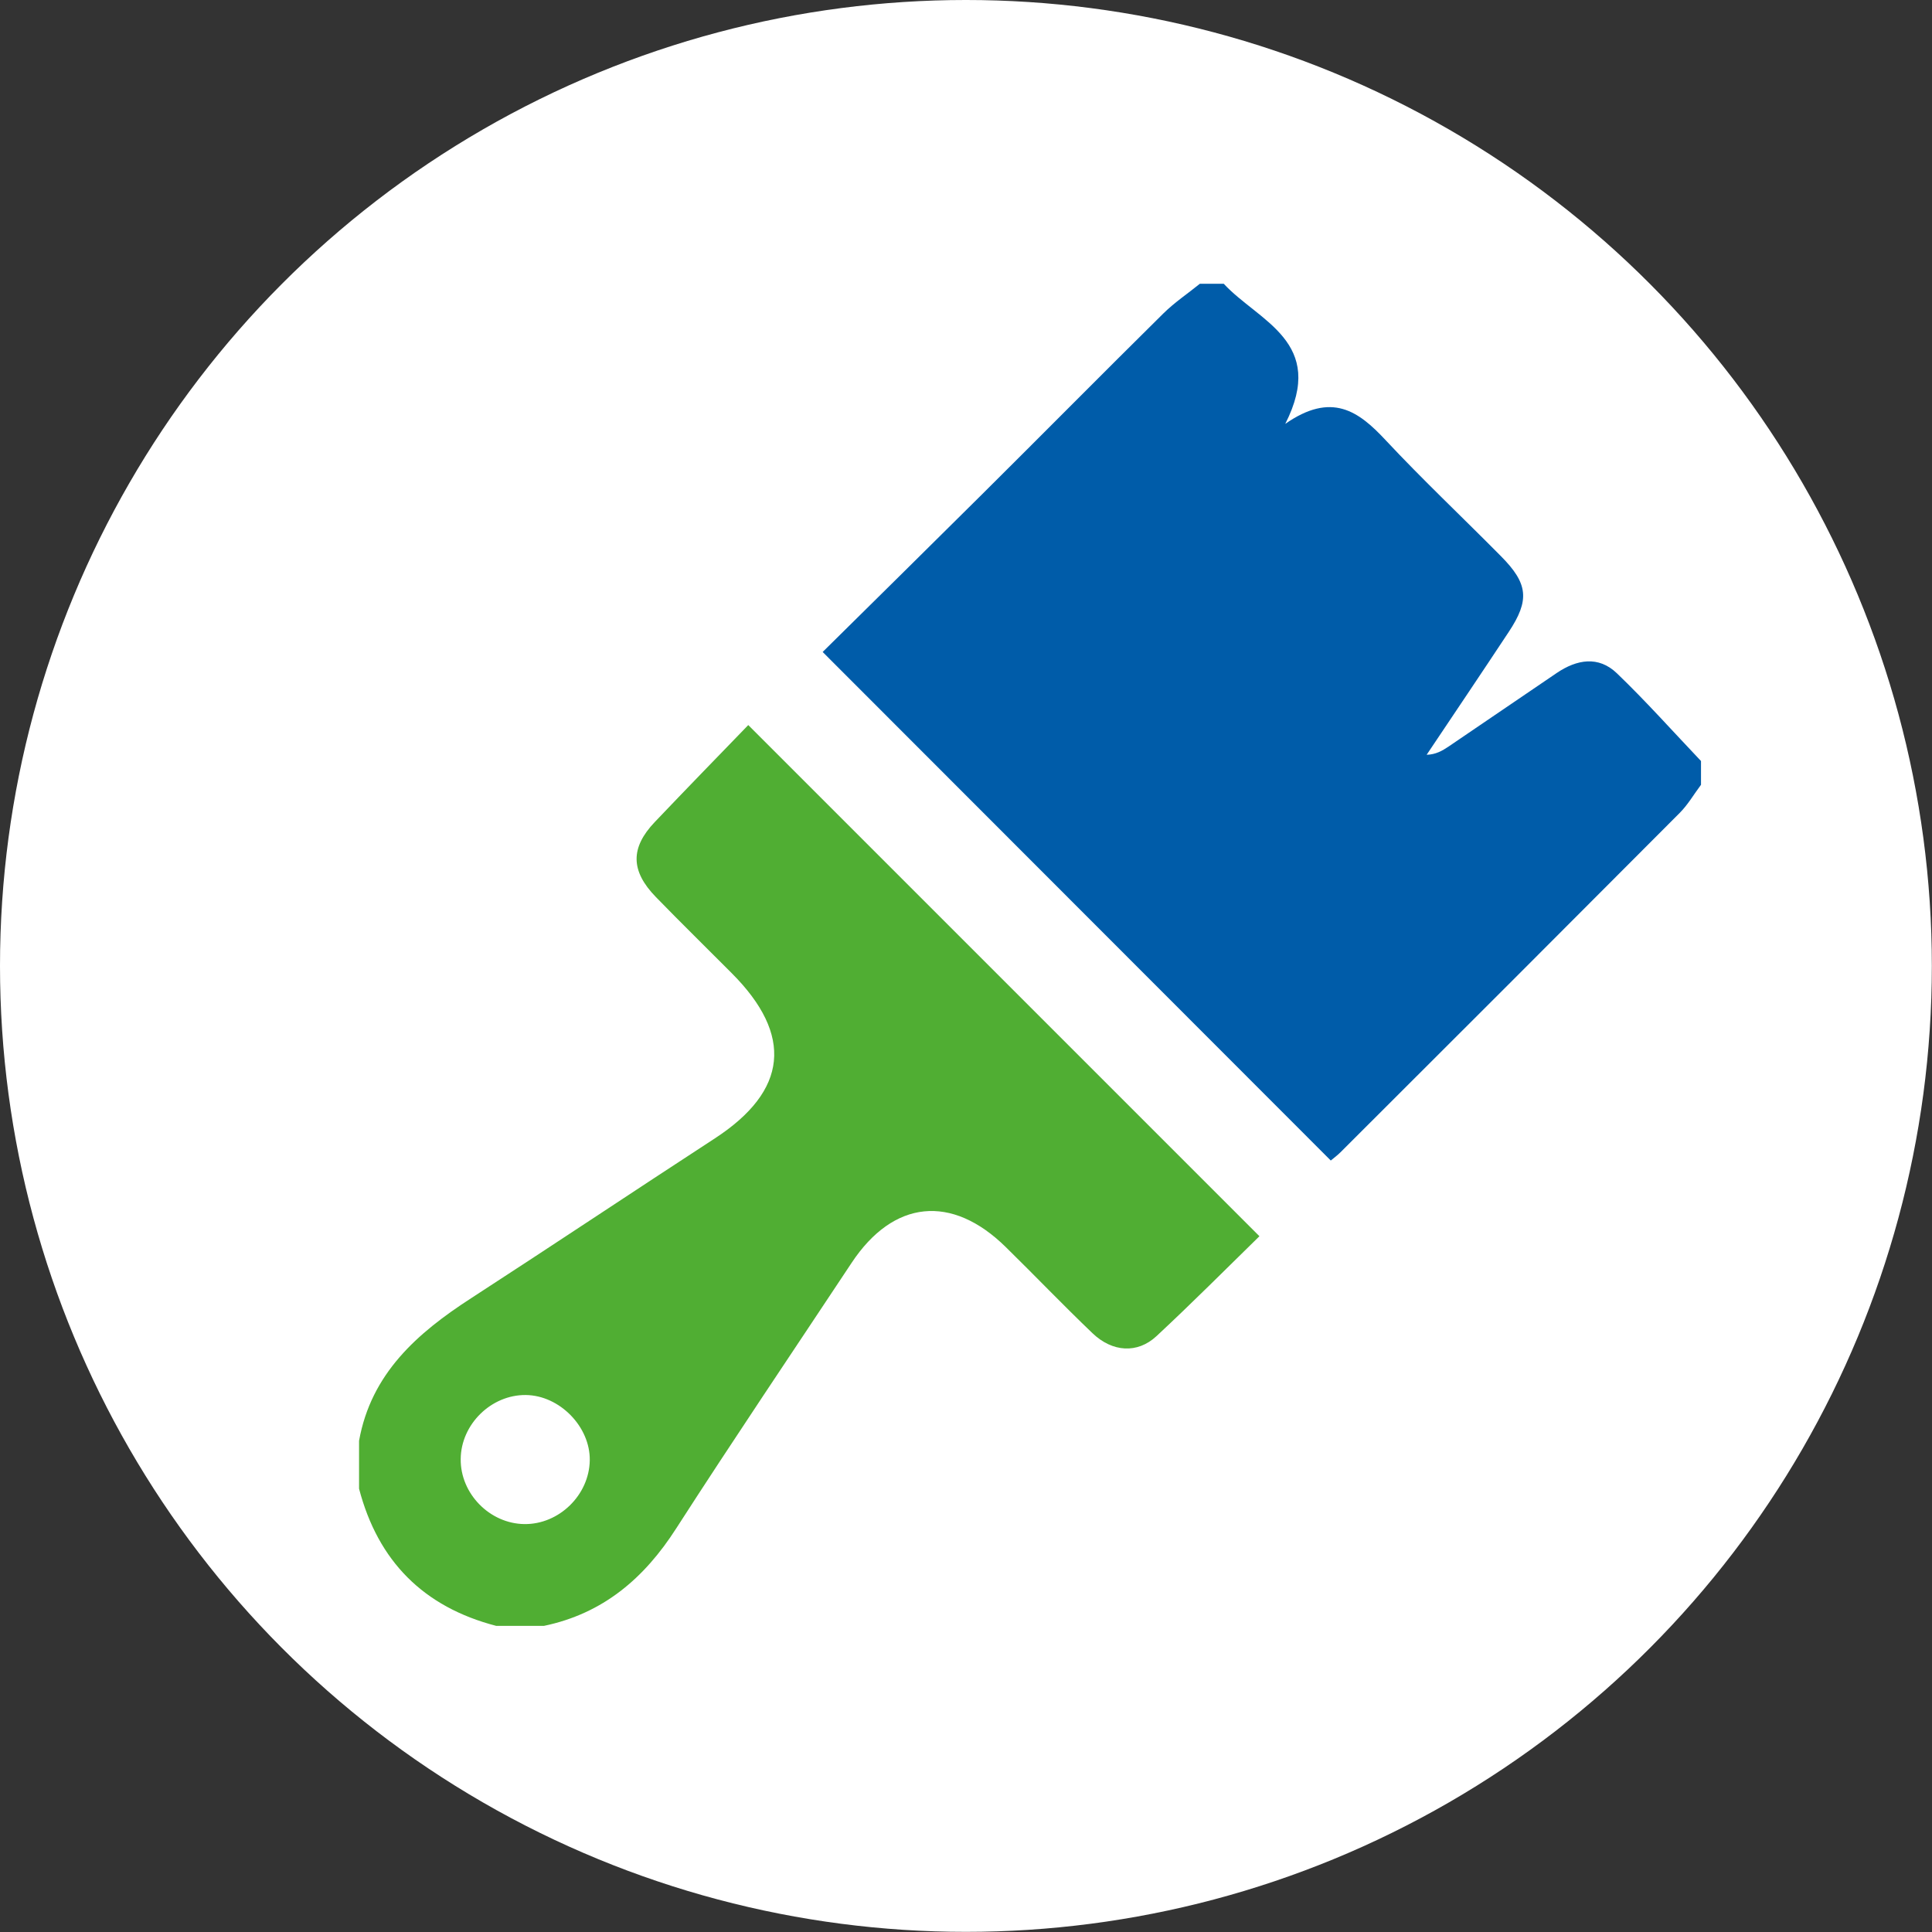
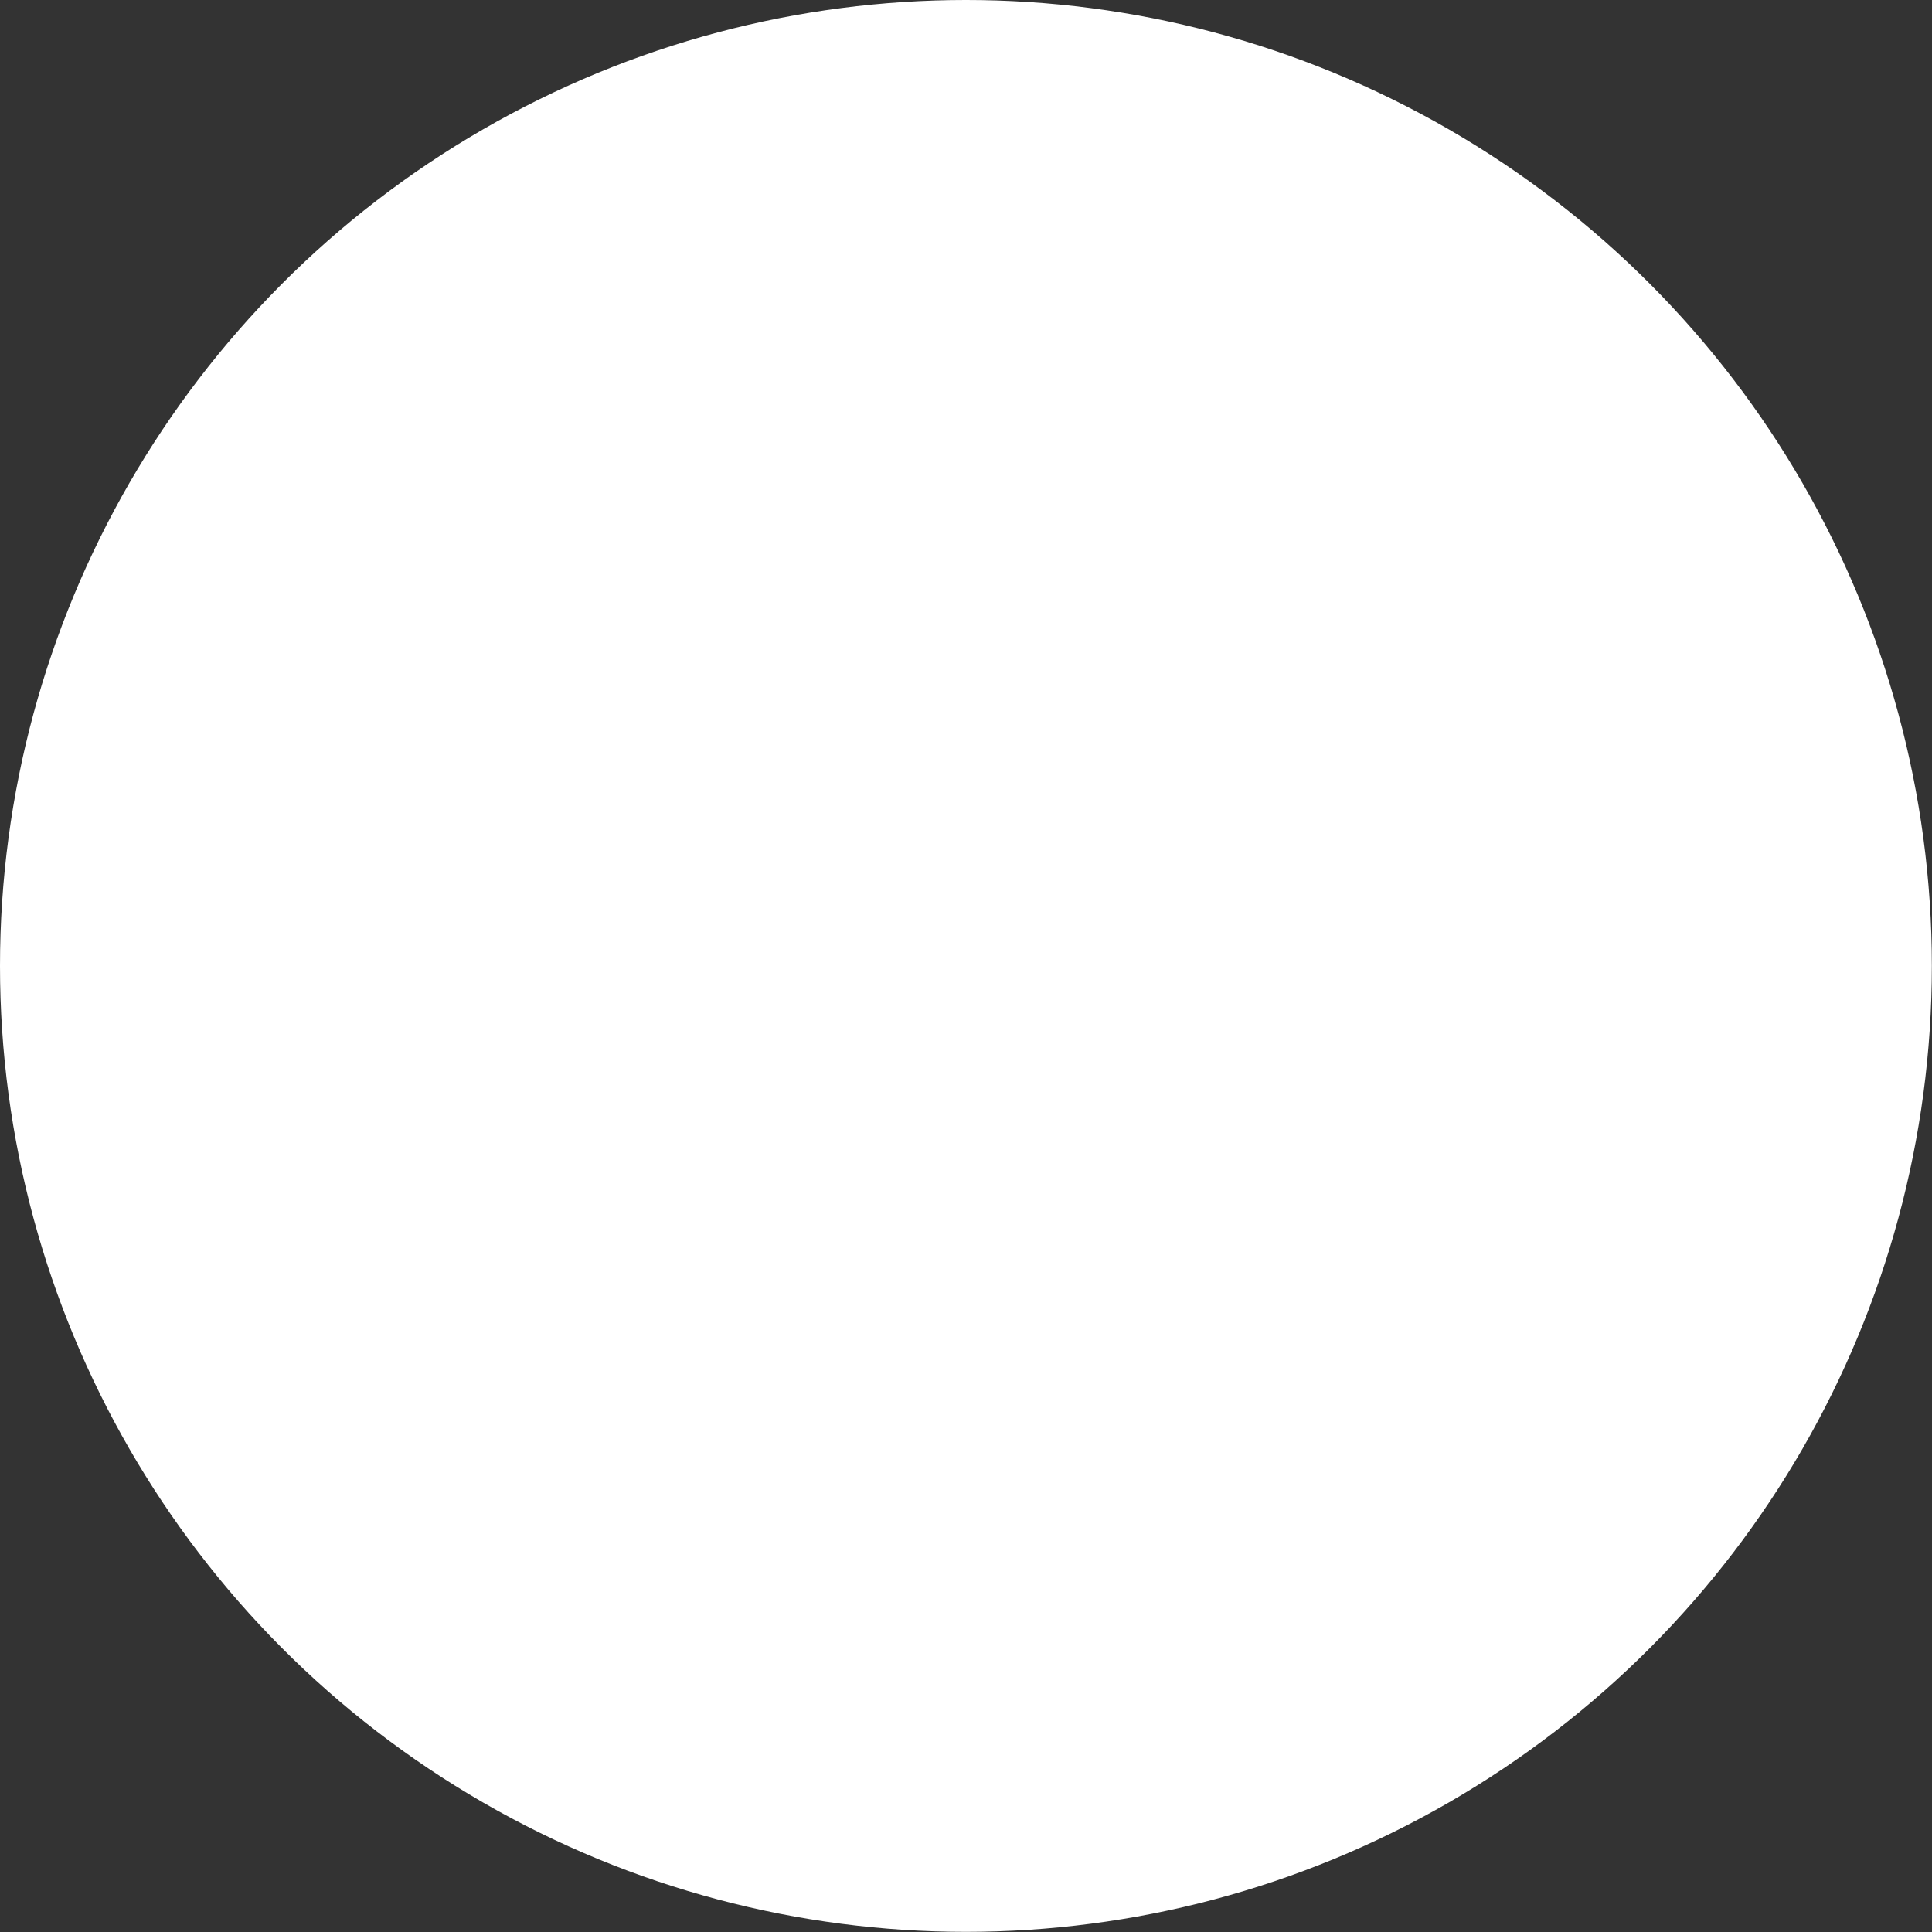
<svg xmlns="http://www.w3.org/2000/svg" id="Layer_2" data-name="Layer 2" viewBox="0 0 133.23 133.23">
  <rect x="0" y="0" width="133.23" height="133.23" fill="#333333" stroke="none" />
  <g id="Ebene_1" data-name="Ebene 1">
    <circle cx="66.61" cy="66.61" r="66.61" style="fill: #fff; stroke-width: 0px;" />
-     <path d="M117.3,54.12c-.49.65-.9,1.37-1.47,1.94-7.78,7.81-15.58,15.61-23.39,23.4-.24.24-.51.43-.67.57-11.66-11.67-23.26-23.28-35.04-35.07,3.59-3.55,7.3-7.2,10.98-10.86,4.18-4.15,8.32-8.34,12.51-12.48.77-.76,1.68-1.37,2.52-2.05.55,0,1.1,0,1.65,0,2.41,2.6,7.12,4,4.24,9.66,3.2-2.23,5.05-.88,6.9,1.1,2.57,2.75,5.32,5.34,7.97,8.02,1.88,1.89,2,3.03.54,5.23-1.87,2.83-3.77,5.65-5.66,8.47.64-.02,1.08-.28,1.5-.56,2.49-1.69,4.98-3.39,7.47-5.08,1.39-.94,2.88-1.2,4.15.02,2.01,1.93,3.87,4.02,5.8,6.05v1.65Z" style="fill: #005ca9; stroke-width: 0px;" />
-     <path d="M24.76,99.36c.83-4.64,4.01-7.43,7.72-9.83,5.63-3.65,11.2-7.37,16.82-11.03,5.03-3.28,5.43-7.12,1.15-11.4-1.74-1.75-3.5-3.47-5.22-5.24-1.75-1.8-1.77-3.39-.08-5.17,2.16-2.27,4.35-4.52,6.45-6.69,11.84,11.84,23.44,23.44,35.25,35.25-2.3,2.25-4.66,4.62-7.1,6.89-1.31,1.22-3.04,1.11-4.41-.2-2.03-1.94-3.97-3.97-5.98-5.94-3.73-3.67-7.75-3.26-10.63,1.08-4.04,6.1-8.14,12.17-12.1,18.32-2.21,3.45-5.05,5.87-9.12,6.72h-3.29c-5.01-1.3-8.15-4.46-9.46-9.46v-3.29ZM40.67,100.71c.04-2.32-2.08-4.49-4.42-4.51-2.38-.02-4.46,2.02-4.48,4.41-.03,2.39,2,4.46,4.39,4.49,2.39.03,4.47-2,4.51-4.39Z" style="fill: #50ae33; stroke-width: 0px;" />
  </g>
</svg>